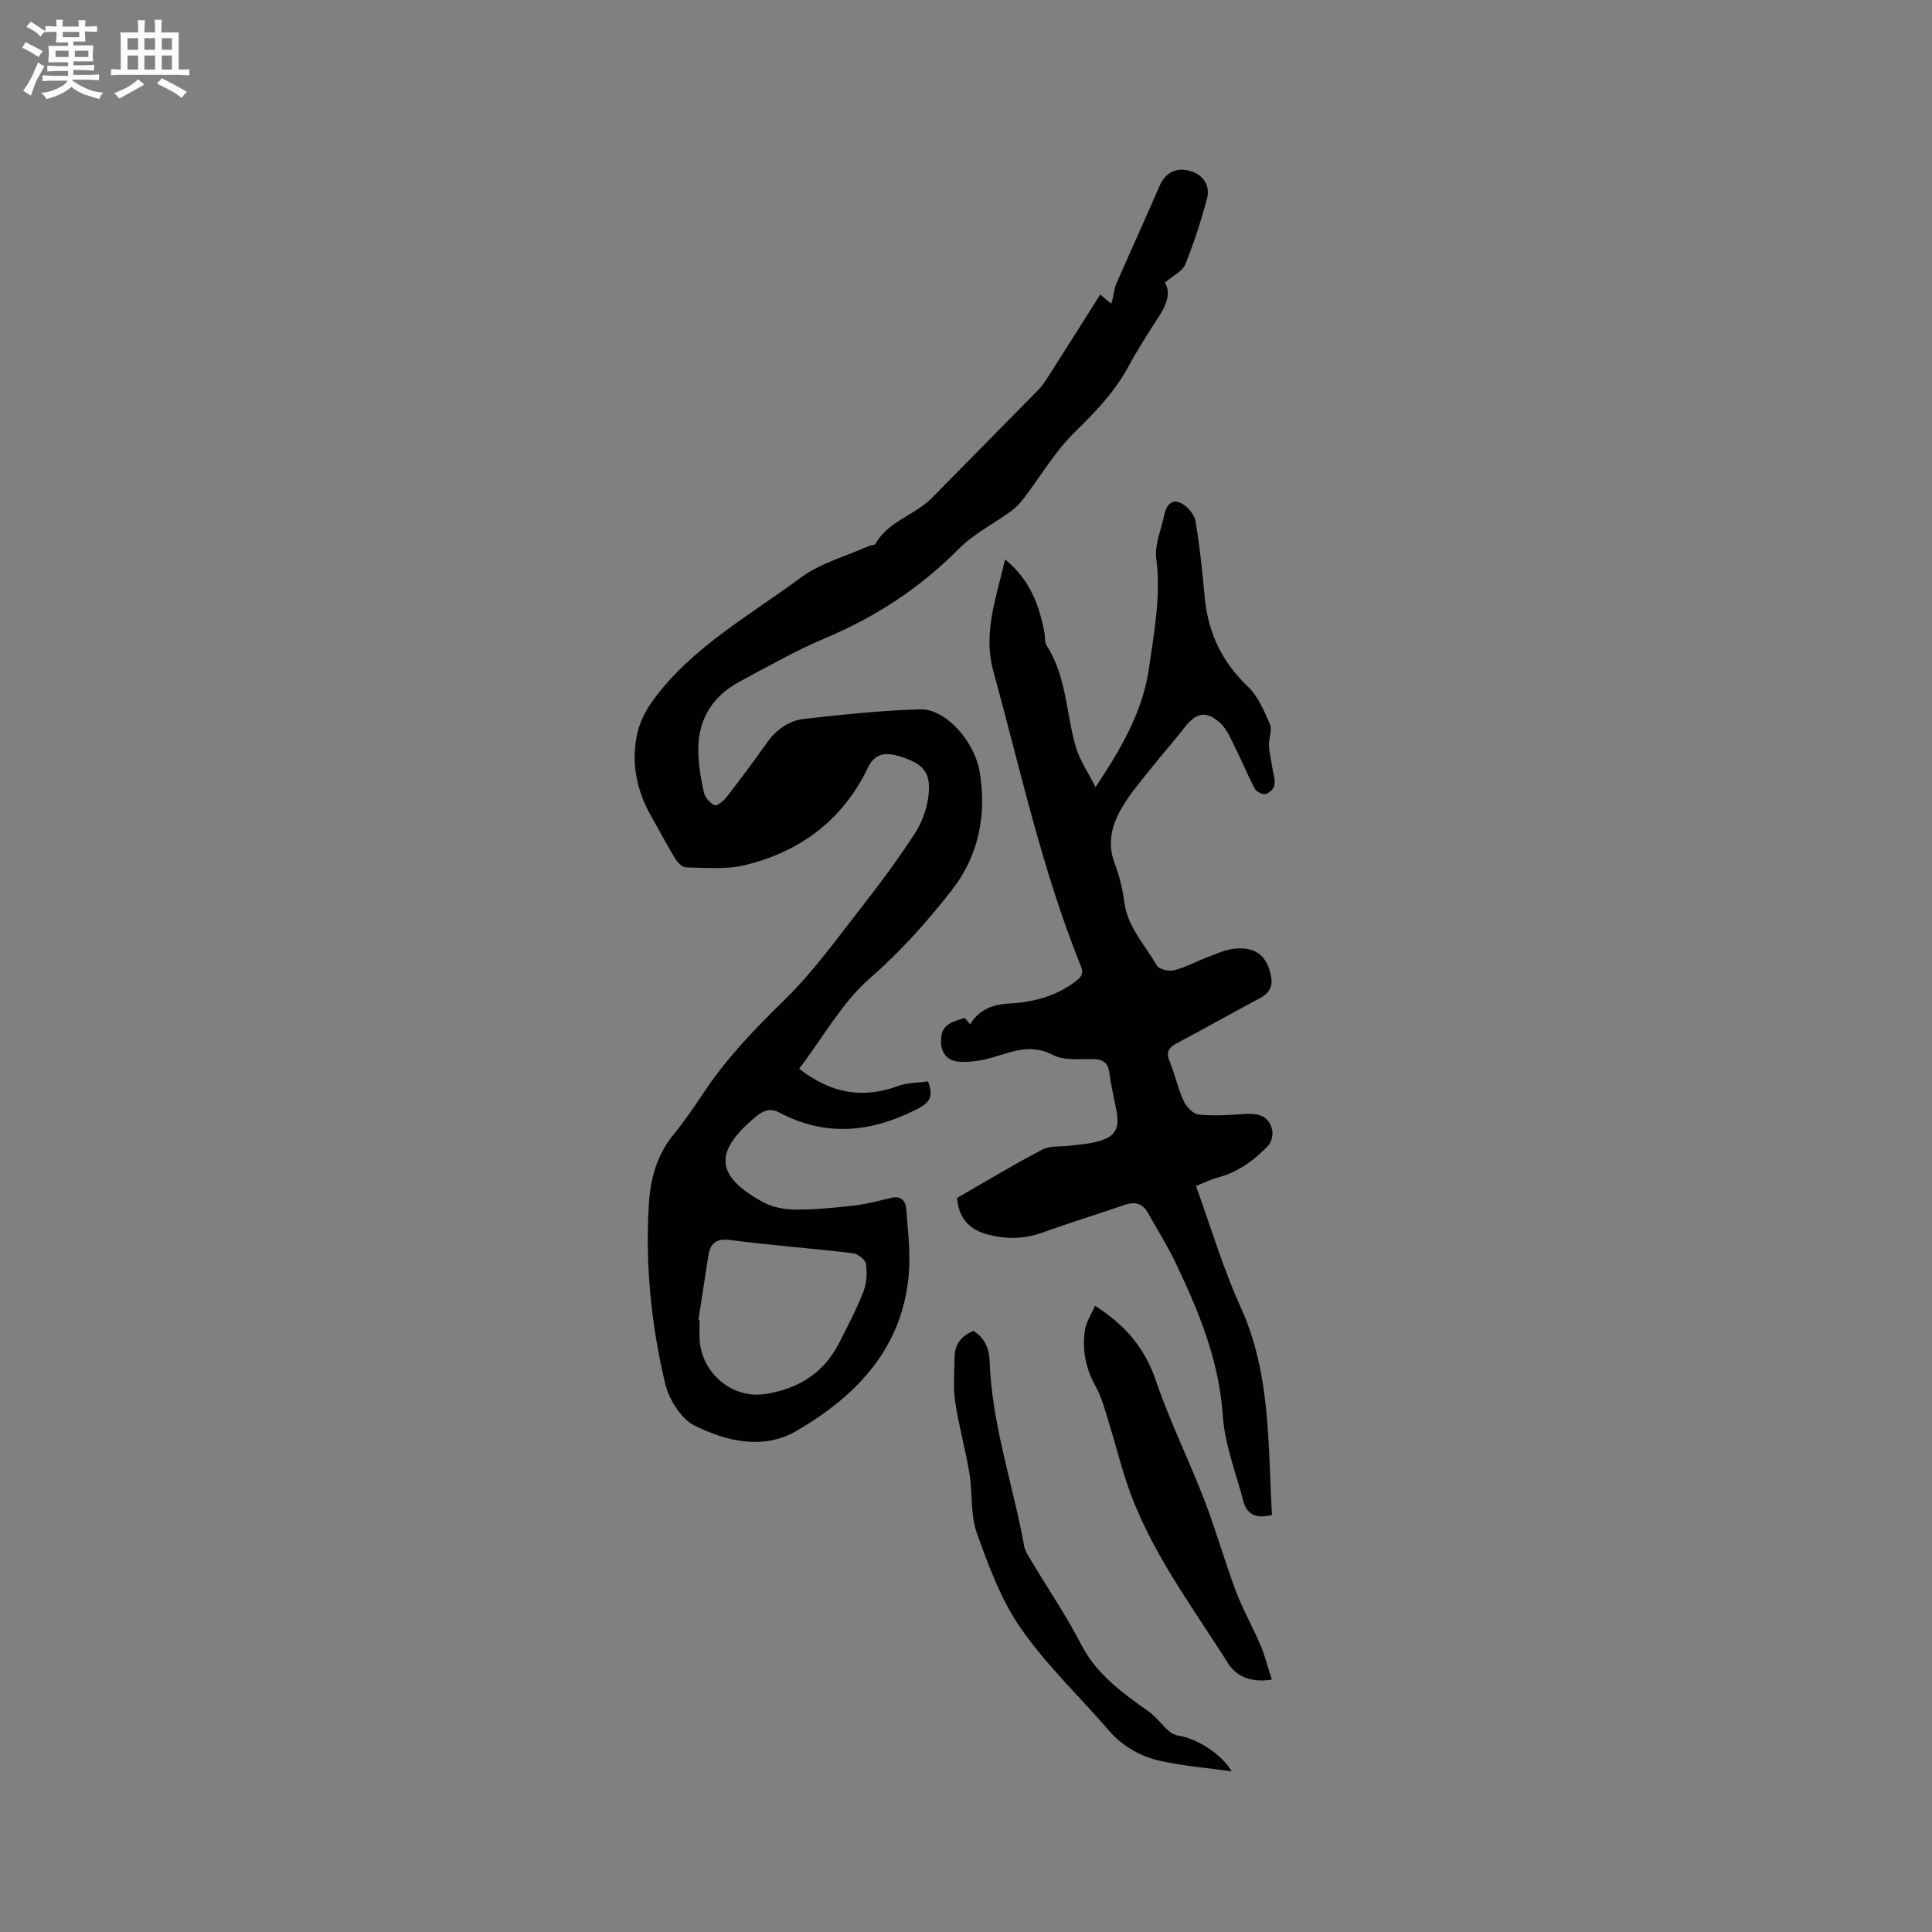
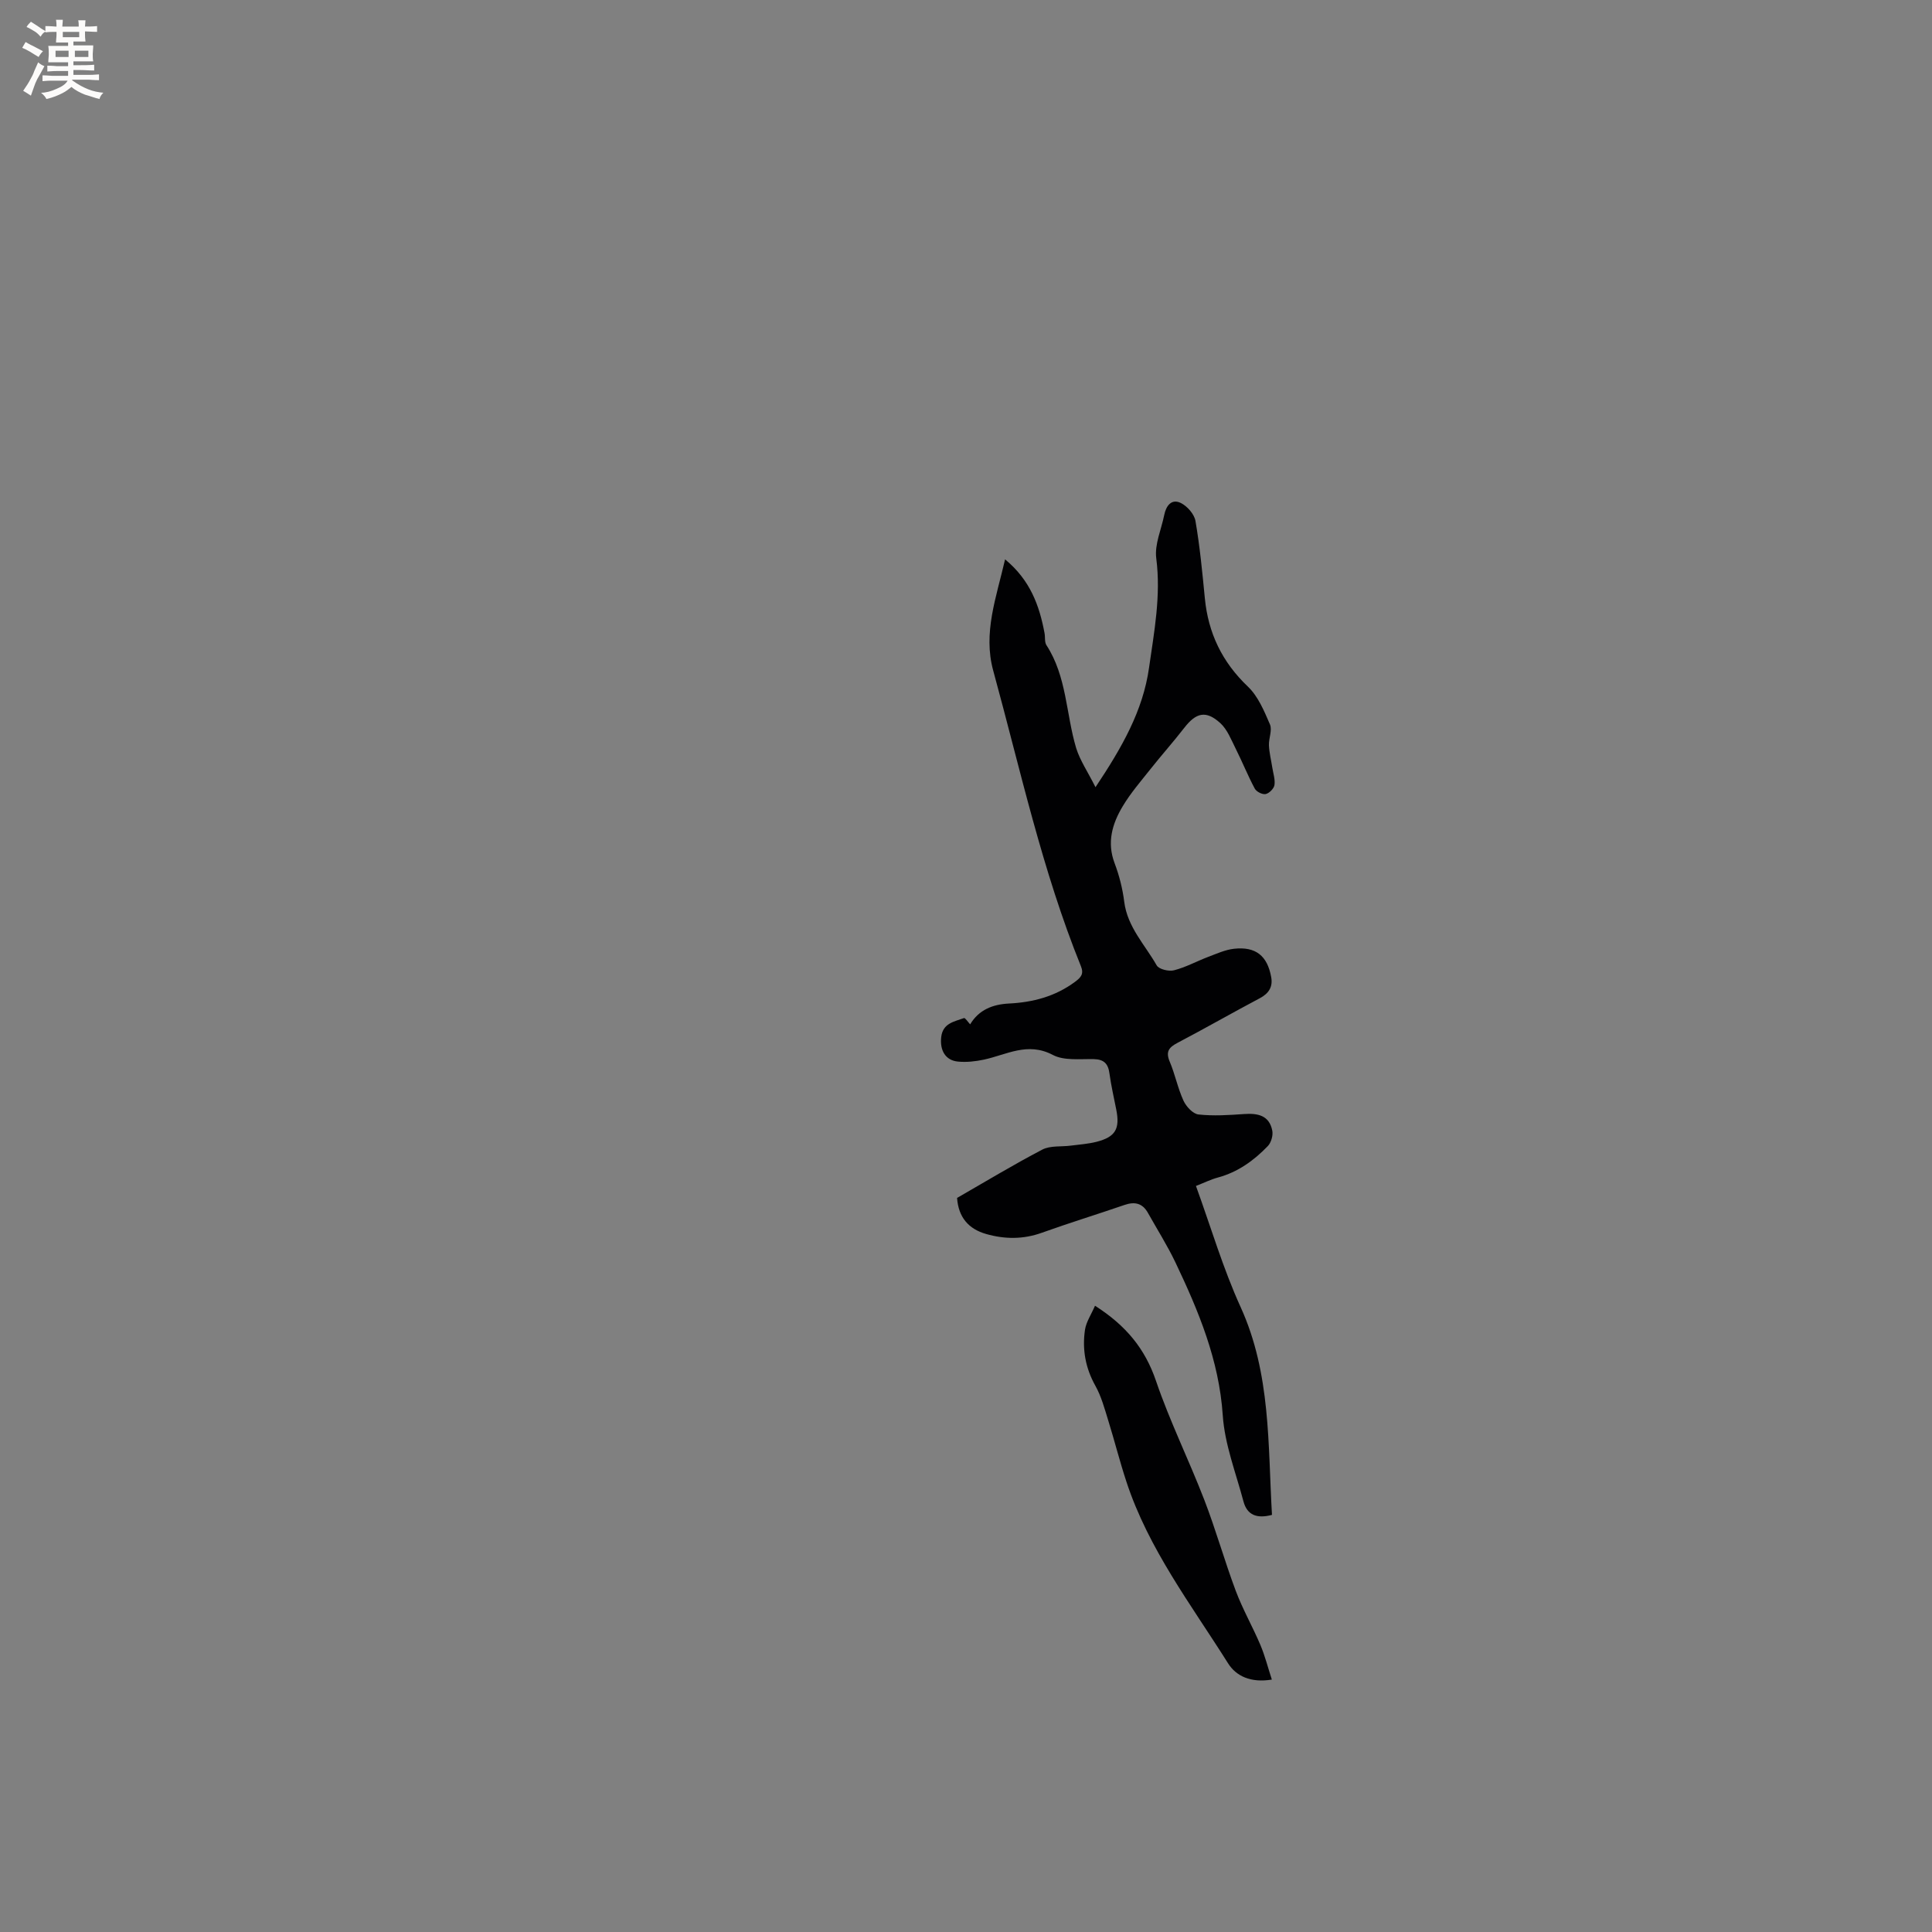
<svg xmlns="http://www.w3.org/2000/svg" enable-background="new 0 0 400 400" viewBox="0 0 400 400">
  <rect x="0" y="0" width="400" height="400" fill="#808080" stroke="none" />
  <g fill="#010103">
-     <path d="m165.46 221.27c6.5 5.06 13.04 6.3 20.39 3.6 1.97-.73 4.23-.68 6.29-.98 1.28 3.4.19 4.51-2.54 5.88-9.48 4.75-18.79 5.61-28.35.52-1.86-.99-3.34-.29-4.86.98-8.62 7.22-8.31 12.13 1.44 17.54 1.93 1.07 4.4 1.6 6.62 1.62 4.12.04 8.26-.36 12.36-.83 2.62-.3 5.19-1.01 7.77-1.61 1.95-.45 2.92.63 3.04 2.25.33 4.4.89 8.85.56 13.21-1.17 15.48-10.66 25.43-23.23 32.78-6.93 4.04-14.49 2.18-21.08-1.04-2.86-1.4-5.39-5.47-6.17-8.78-2.89-12.19-4.14-24.67-3.35-37.23.32-5.07 1.61-9.99 4.99-14.14 2.33-2.87 4.45-5.94 6.5-9.03 4.72-7.1 10.58-13.11 16.66-19.07 6.02-5.89 10.98-12.88 16.21-19.55 3.73-4.74 7.29-9.64 10.6-14.68 1.4-2.14 2.44-4.75 2.82-7.27.8-5.31-.64-7.22-5.82-8.84-2.71-.85-5.1-.82-6.61 2.32-5.2 10.85-14.01 17.42-25.49 20.2-3.88.94-8.1.52-12.17.47-.78-.01-1.77-1.03-2.26-1.84-1.7-2.78-3.19-5.68-4.82-8.51-3.14-5.45-4.38-11.3-3.01-17.43.55-2.47 1.86-4.94 3.38-7 8.05-10.89 19.87-17.36 30.46-25.22 4.05-3 9.29-4.4 14-6.51.48-.21 1.28-.16 1.47-.49 2.64-4.72 8.13-5.89 11.67-9.49 7.35-7.48 14.74-14.93 22.08-22.42.73-.75 1.34-1.63 1.9-2.52 3.61-5.66 7.19-11.34 10.88-17.19 1.15.97 1.63 1.37 2.27 1.91.17-.56.27-.83.33-1.11.24-1.01.32-2.09.73-3.02 2.96-6.77 6.02-13.49 8.96-20.27 1.18-2.71 3.4-3.9 6.27-3.1 2.73.77 4.31 3 3.53 5.85-1.26 4.58-2.7 9.15-4.5 13.54-.59 1.45-2.56 2.33-4.21 3.74 1.24 1.94.47 4.38-1.12 6.84-2.24 3.47-4.49 6.95-6.45 10.58-2.87 5.29-6.9 9.46-11.18 13.64-4.03 3.95-6.96 9.02-10.42 13.56-.75.98-1.63 1.93-2.62 2.66-3.64 2.66-7.83 4.75-10.95 7.91-7.96 8.04-17.09 14-27.48 18.38-6.13 2.58-11.95 5.9-17.83 9.05-5.98 3.21-8.86 8.35-8.53 15.13.13 2.63.54 5.27 1.16 7.83.25 1.04 1.24 2.2 2.19 2.63.49.22 1.86-.88 2.47-1.67 2.86-3.68 5.65-7.42 8.34-11.23 1.95-2.76 4.56-4.64 7.8-4.99 7.98-.88 16-1.76 24.02-1.97 5.11-.14 11.21 6.48 12.28 13.05 1.43 8.78-.21 17.24-5.73 24.31-5.12 6.55-10.61 12.74-17.01 18.31-5.77 5.04-9.68 12.21-14.65 18.74zm-20.87 52.03c.09.02.17.03.26.05 0 1.38-.08 2.76.01 4.13.49 6.94 6.83 12.23 13.71 11.12 6.6-1.06 11.94-4.26 15.09-10.43 1.78-3.49 3.62-6.97 5.05-10.6.7-1.77.85-3.93.6-5.83-.12-.9-1.71-2.16-2.76-2.28-8.41-1.01-16.87-1.62-25.26-2.72-3.08-.4-4.25.66-4.66 3.4-.66 4.38-1.36 8.77-2.04 13.16z" />
    <path d="m226.81 162.98c5.47-8.2 9.82-15.81 11.08-24.69 1.07-7.51 2.5-14.97 1.5-22.71-.37-2.87 1.05-5.96 1.65-8.95.38-1.9 1.49-3.43 3.42-2.5 1.34.65 2.81 2.32 3.05 3.74.91 5.28 1.42 10.64 1.94 15.99.7 7.23 3.59 13.23 8.92 18.3 2.11 2.01 3.37 5.06 4.56 7.82.51 1.19-.27 2.88-.21 4.33.07 1.55.46 3.09.7 4.63.19 1.21.62 2.46.44 3.61-.12.73-1.09 1.7-1.82 1.85-.67.14-1.91-.48-2.25-1.12-1.44-2.69-2.58-5.54-3.95-8.27-.93-1.85-1.73-3.97-3.19-5.3-2.97-2.69-5.01-2.18-7.46.98-2.27 2.93-4.75 5.7-7.05 8.61-1.97 2.48-4.07 4.91-5.69 7.62-2.16 3.6-3.32 7.46-1.69 11.78.97 2.56 1.66 5.29 2 8 .66 5.24 4.29 8.9 6.72 13.17.45.8 2.5 1.3 3.58 1.02 2.43-.62 4.69-1.87 7.06-2.77 1.76-.66 3.55-1.49 5.38-1.69 4.48-.49 6.89 1.44 7.69 5.88.36 1.98-.47 3.36-2.34 4.35-5.71 3.02-11.32 6.24-17.04 9.24-1.81.95-2.51 1.83-1.63 3.91 1.11 2.62 1.66 5.49 2.85 8.08.56 1.21 1.95 2.73 3.11 2.85 3.1.34 6.29.13 9.43-.09 2.84-.2 5.22.27 5.84 3.43.2.99-.23 2.49-.93 3.21-2.89 3-6.22 5.4-10.35 6.51-1.41.38-2.74 1.04-4.52 1.74 3.09 8.5 5.59 17.05 9.25 25.08 6.29 13.82 5.63 28.44 6.49 43.02-3.09.82-5.15.08-5.91-2.81-1.57-5.91-3.88-11.8-4.28-17.8-.77-11.44-5-21.58-9.79-31.64-1.68-3.53-3.79-6.85-5.7-10.27-1.13-2.02-2.73-2.38-4.85-1.65-5.69 1.96-11.45 3.72-17.12 5.76-3.87 1.39-7.7 1.35-11.55.25-3.59-1.03-5.71-3.41-6-7.46 5.87-3.37 11.66-6.88 17.65-10.01 1.66-.86 3.91-.56 5.89-.82 1.78-.23 3.6-.35 5.33-.79 3.93-1.01 4.88-2.68 4.09-6.67-.49-2.49-1.07-4.98-1.41-7.49-.27-2.02-1.14-2.92-3.27-2.96-2.85-.06-6.13.36-8.46-.87-5.23-2.76-9.59-.02-14.29.98-1.74.37-3.58.57-5.34.4-2.59-.24-3.79-2.32-3.47-5.09.33-2.86 2.7-3.19 4.72-3.92.23-.08.81.81 1.27 1.3 1.81-3.03 4.68-4.14 8.03-4.31 4.96-.25 9.56-1.45 13.65-4.47 1.3-.96 1.9-1.67 1.24-3.29-8.01-19.8-12.52-40.64-18.14-61.15-2.15-7.83.63-15.13 2.45-23.05 5.21 4.3 7.11 9.57 8.17 15.27.16.83-.02 1.85.39 2.49 4.23 6.5 4.04 14.24 6.16 21.32.8 2.57 2.4 4.89 4 8.09z" />
    <path d="m226.71 270.34c6.49 4.14 10.38 8.96 12.63 15.57 2.85 8.37 6.81 16.36 10 24.63 2.39 6.19 4.18 12.61 6.51 18.83 1.44 3.83 3.5 7.43 5.1 11.2.94 2.23 1.54 4.61 2.37 7.17-4.36.71-7.39-.7-9.07-3.38-7.65-12.15-16.47-23.68-21.03-37.56-1.39-4.21-2.47-8.53-3.79-12.77-.75-2.42-1.42-4.93-2.64-7.11-2.07-3.7-2.76-7.57-2.15-11.64.26-1.63 1.3-3.15 2.07-4.94z" />
-     <path d="m255.02 366.74c-4.8-.67-9.65-1.08-14.38-2.07-4.3-.9-8.1-2.97-11.08-6.41-6.08-7.04-12.93-13.53-18.2-21.12-4.09-5.89-6.69-12.95-9.13-19.78-1.35-3.78-.83-8.18-1.51-12.25-.83-5.01-2.23-9.93-2.97-14.94-.44-2.99-.14-6.1-.11-9.16.03-2.59 1.27-4.41 3.91-5.45 2.25 1.34 3.25 3.63 3.34 6.24.46 13.15 4.85 25.55 7.16 38.34.2 1.09.94 2.12 1.53 3.11 3.43 5.73 7.2 11.27 10.25 17.19 3.21 6.24 8.52 10.03 13.96 13.89 1.55 1.1 2.71 2.73 4.15 4.02.56.5 1.35.9 2.09 1.01 3.43.49 8.68 3.51 10.99 7.38z" />
  </g>
  <path d="m6.8 9.5c.6.3 1.3.7 2.1 1.1-.4.4-.7.8-.9 1.2-.7-.4-1.3-.8-1.8-1.1s-1.1-.6-1.6-.8c.2-.4.5-.8.7-1.2.4.2.8.5 1.5.8zm.9 6.9c-.3.6-.5 1.1-.7 1.7s-.4 1.1-.6 1.7c-.6-.4-1.1-.7-1.6-1 .7-1 1.2-1.8 1.5-2.4.3-.5.6-1.1.8-1.7.3-.6.5-1.2.8-1.8.3.3.8.6 1.3.8-.7 1.3-1.2 2.2-1.5 2.7zm.1-11c.4.3 1 .7 1.7 1.1-.5.2-.8.6-1.1 1.1-.5-.6-1-1-1.4-1.2s-.9-.6-1.5-.8c.2-.4.5-.7.9-1.1.5.3.9.6 1.4.9zm10.5 13.1c1 .4 2 .6 3.1.7-.4.4-.7.8-.8 1.3-.9-.2-1.9-.6-3-.9-1-.4-2-.9-2.8-1.6-.5.4-1.1.9-1.9 1.3s-1.9.9-3.3 1.2c-.1-.3-.5-.8-1.1-1.3 1 0 2.1-.3 3.2-.8 1.2-.5 1.9-1 2.3-1.7h-3.2c-.4 0-1 0-2 .1v-1.2c1 0 1.7.1 2 .1h3.3v-1h-2.3c-.2 0-.9 0-2 .1v-1.2c1.2 0 1.9.1 2 .1h2.3v-.8h-4.1c0-.7.1-1.2.1-1.6 0-.5 0-1.1-.1-1.8h4.1v-.7h-2.5c0-.6.1-1.1.1-1.6v-.6h-.5c-.4 0-1 0-1.8.1v-1.3c1.2 0 1.9.1 2.1.1h.2c0-.3 0-.8-.1-1.4h1.4c0 .6-.1 1-.1 1.4h3.4c0-.4 0-.8-.1-1.3h1.5c0 .4-.1.9-.1 1.3.7 0 1.5 0 2.5-.1v1.2c-1 0-1.8-.1-2.5-.1v.6c0 .3 0 .8.1 1.5h-2.5v.8h4.1c0 .7-.1 1.3-.1 1.8s0 1 .1 1.5h-4.1v.8h1.4c.8 0 1.8 0 2.9-.1v1.2c-1 0-1.9-.1-2.8-.1h-1.5v1h3.2c.3 0 1 0 2.1-.1v1.2c-1.1 0-1.8-.1-2.1-.1h-3.4l-.1.1c1.4 1 2.4 1.5 3.4 1.9zm-4.1-6.7v-1.3h-2.7v1.3zm2.2-4.1v-1.1h-3.4v1.1zm1.9 4.1v-1.3h-2.8v1.3z" fill="#fcfbfa" />
-   <path d="m37 6.7v2.3 5.4c1 0 1.8 0 2.2-.1v1.3c-.6 0-1.5-.1-2.5-.1h-11.9c-.7 0-1.3 0-1.8.1v-1.3c.5 0 1.1.1 2 .1v-5.2c0-1 0-1.8-.1-2.5h3.7c0-1.3 0-2.1-.1-2.5h1.5c0 .4-.1 1.3-.1 2.5h2.2c0-1.2 0-2.1-.1-2.6h1.5c0 .4-.1 1.3-.1 2.6zm-12.3 13.7c-.3-.4-.7-.8-1.1-1.1 1.1-.4 2.1-.9 2.9-1.3.8-.5 1.5-1 2.1-1.6.4.4.9.8 1.3 1.1-2.5 1.4-4.2 2.4-5.2 2.9zm3.9-10.1v-2.4h-2.2v2.4zm0 4.1v-2.9h-2.2v2.9zm3.5-4.1v-2.4h-2.2v2.4zm0 4.1v-2.9h-2.2v2.9zm.4 2.9 1-1.1c.6.3 1.4.7 2.5 1.3s2 1.1 2.7 1.5c-.4.4-.8.8-1.1 1.3-.8-.8-2.5-1.7-5.1-3zm3.1-7v-2.4h-2.1v2.4zm0 4.1v-2.9h-2.1v2.9z" fill="#fcfbfa" />
</svg>